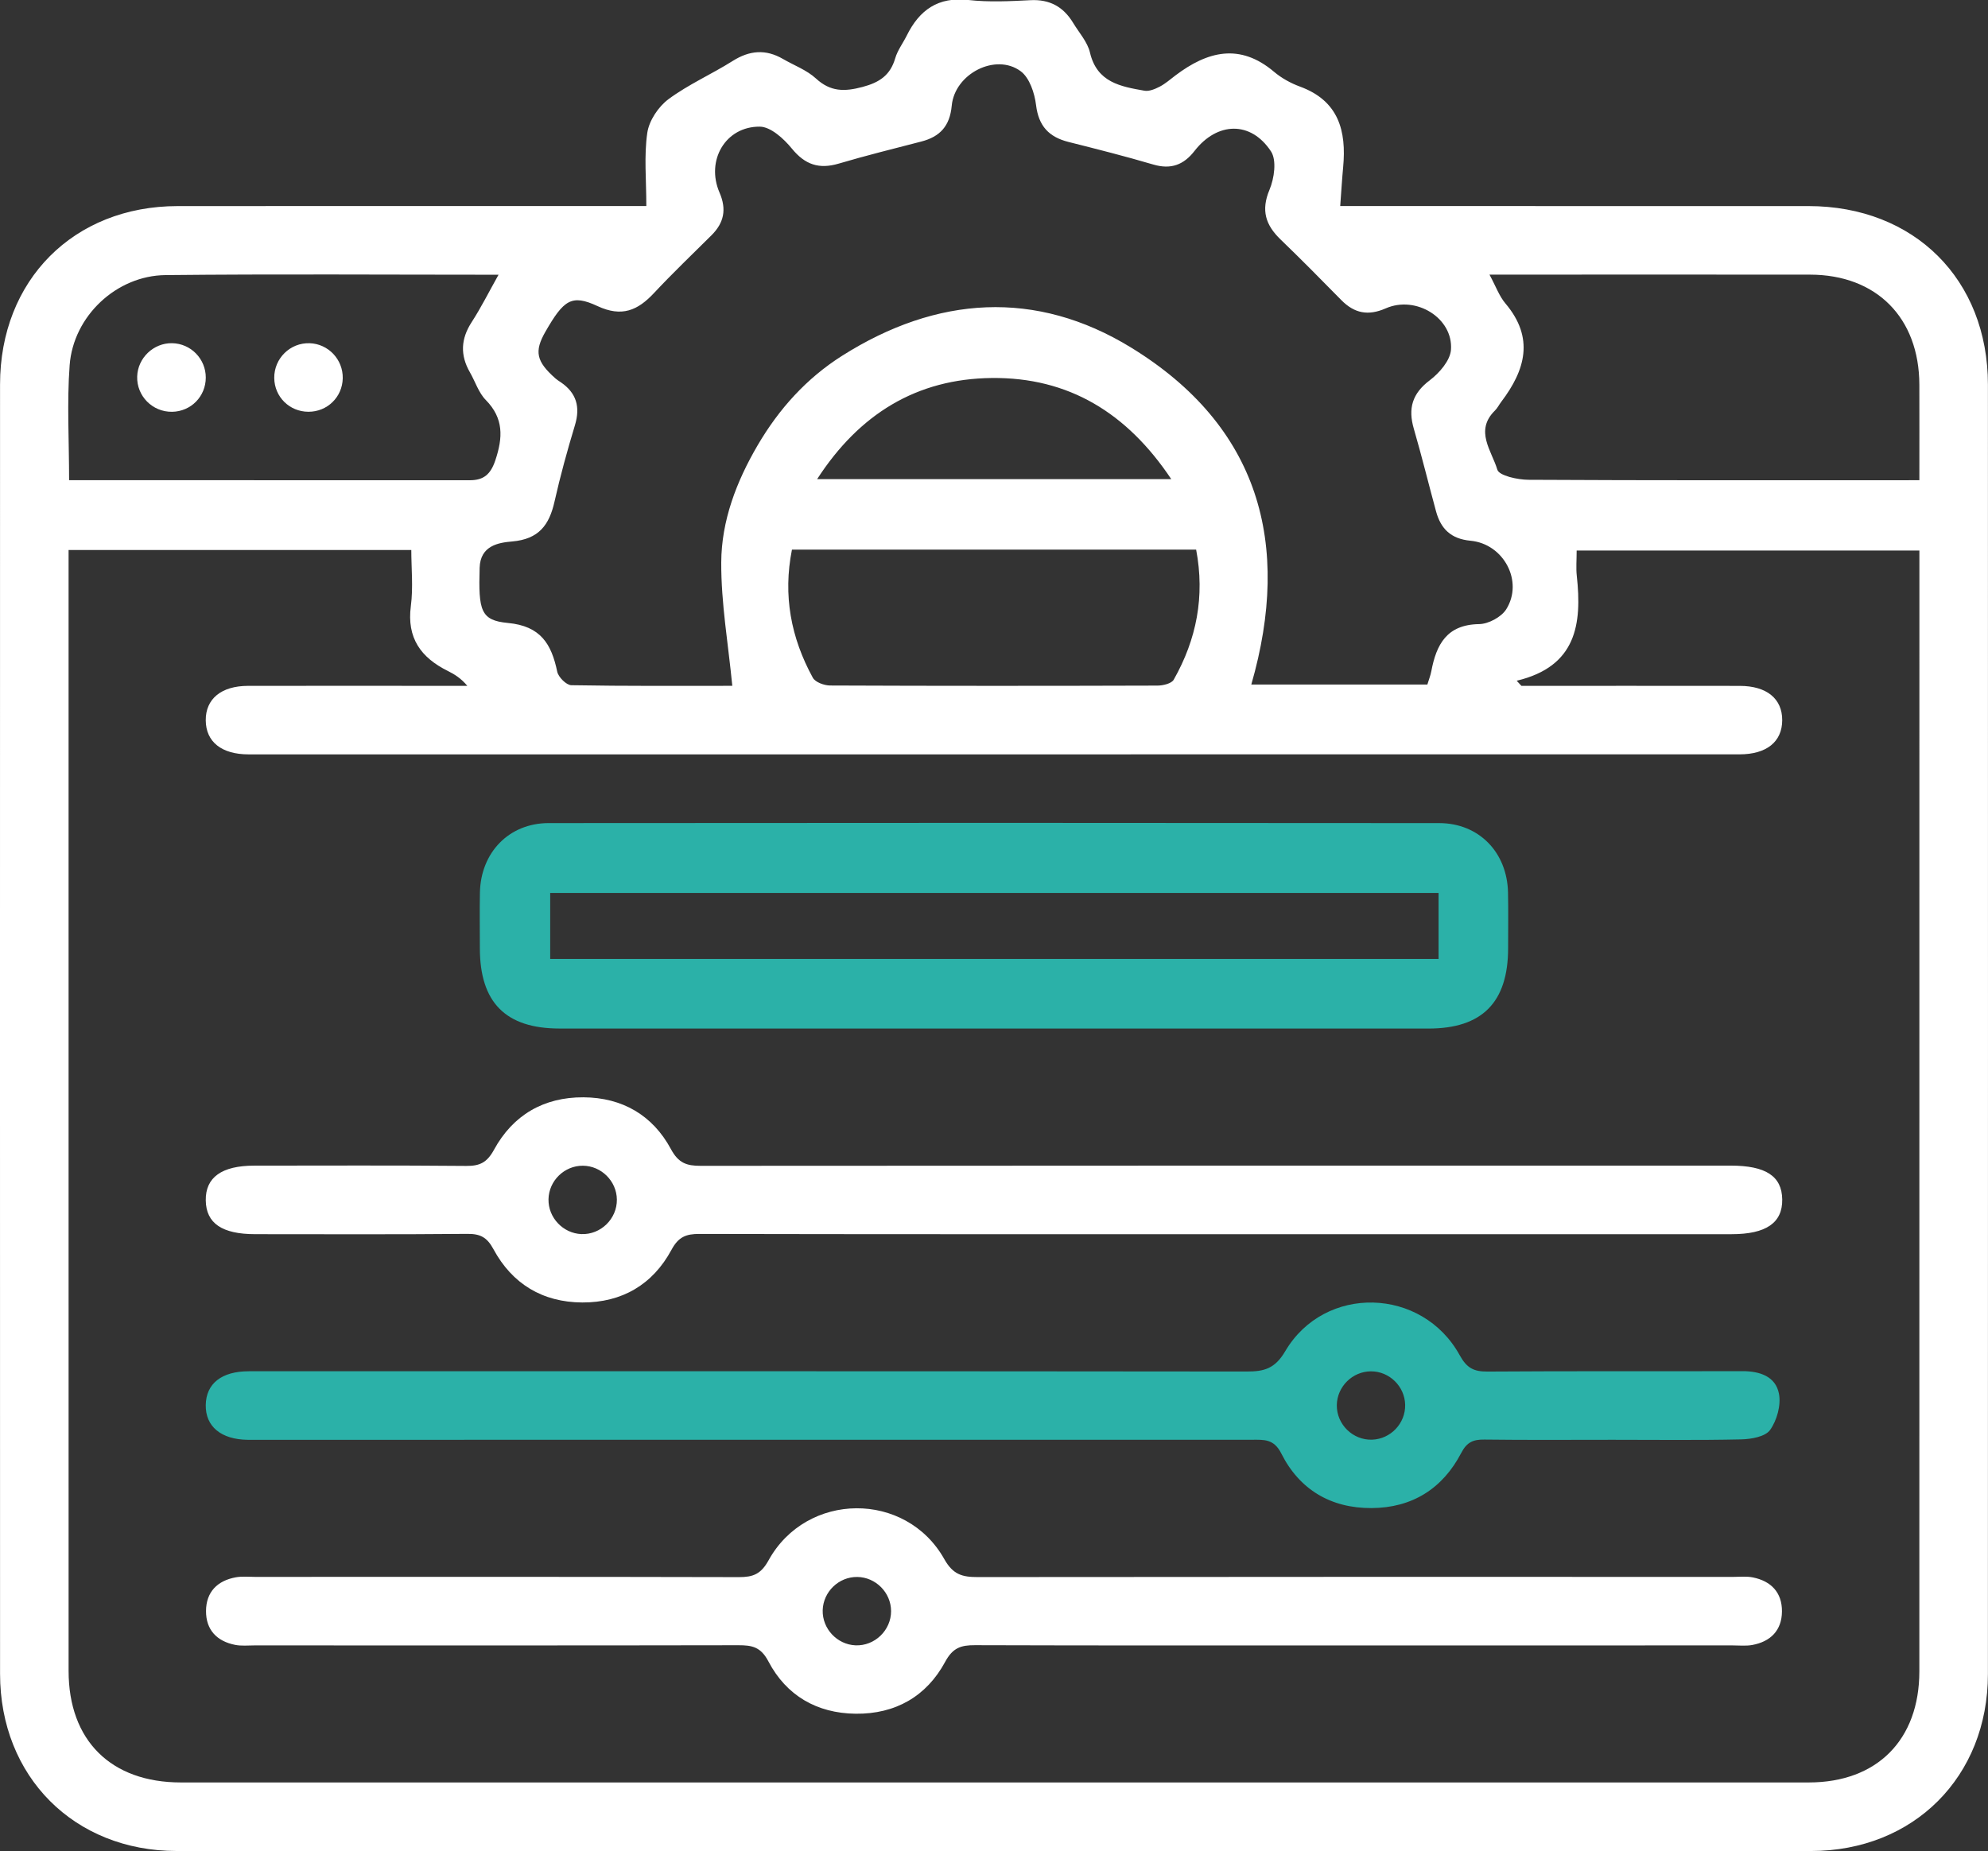
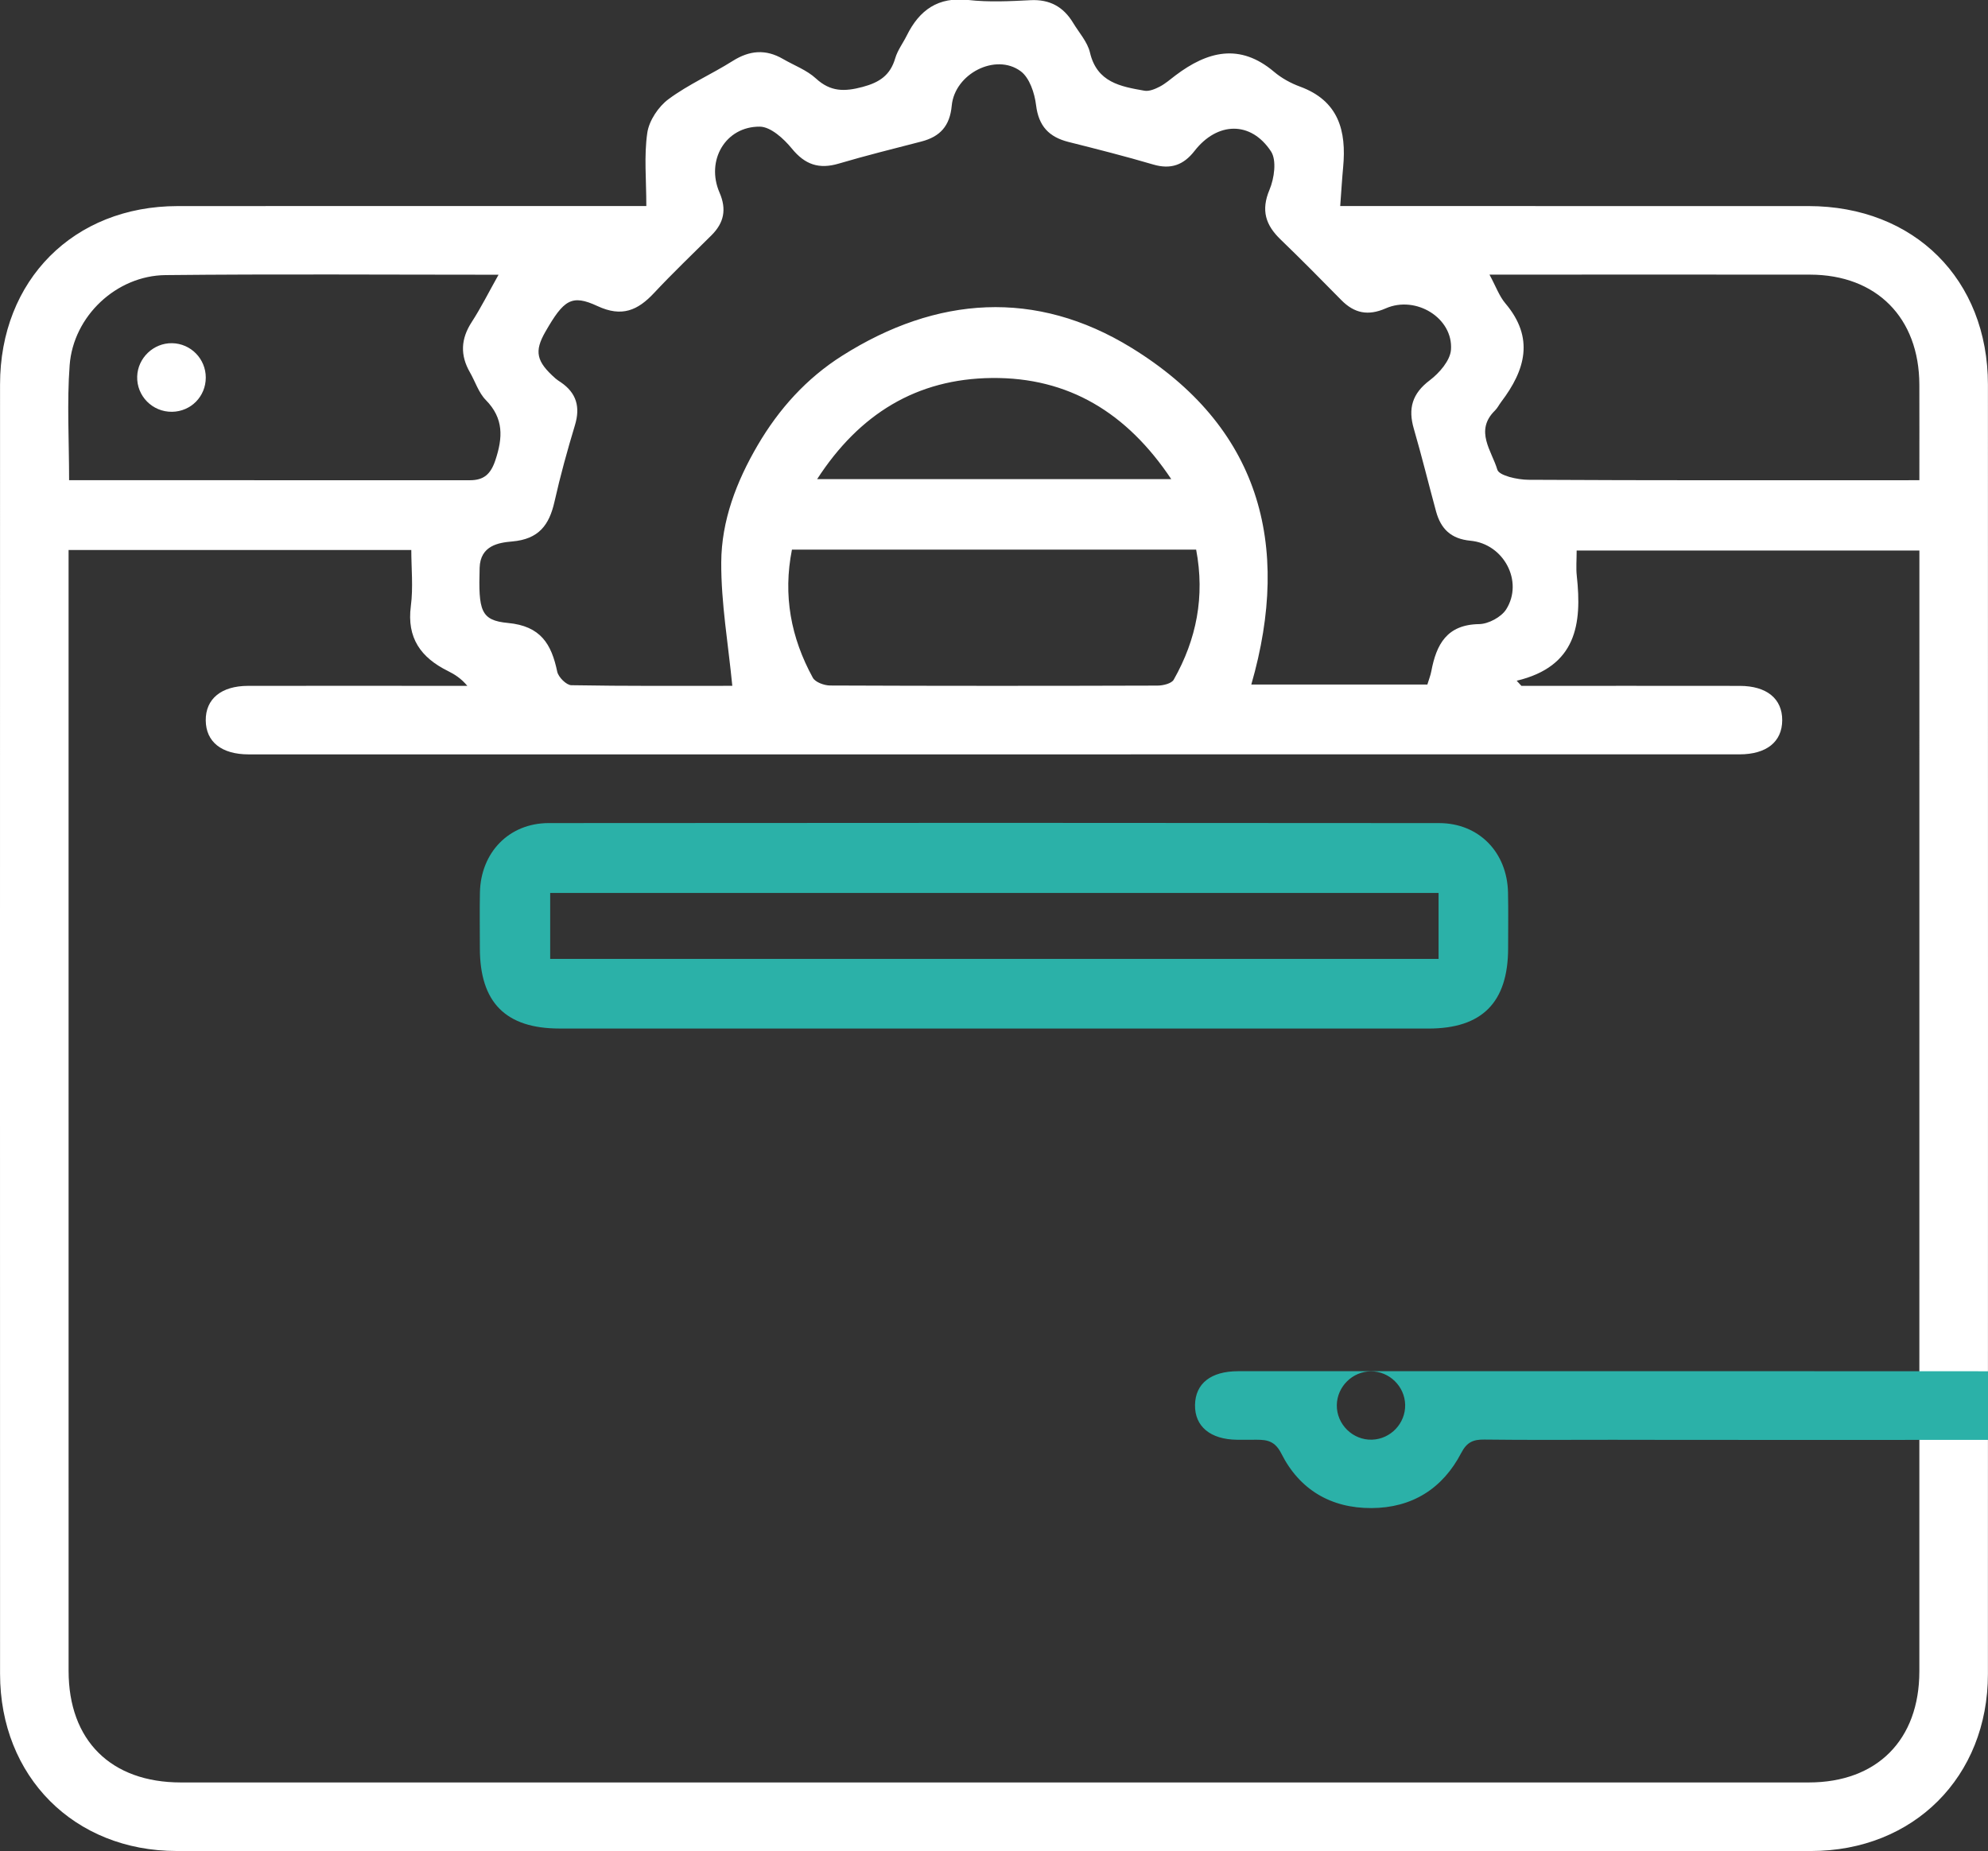
<svg xmlns="http://www.w3.org/2000/svg" version="1.1" id="Capa_1" x="0px" y="0px" width="463.96px" height="432.061px" viewBox="291.989 264.968 463.96 432.061" enable-background="new 291.989 264.968 463.96 432.061" xml:space="preserve">
  <rect x="291.989" y="264.968" width="463.96" height="432.061" fill="#333333" stroke="none" />
  <g>
    <path fill="#FFFFFF" d="M442.829,313.065c0-6.213-0.556-11.749,0.225-17.091c0.416-2.845,2.585-6.103,4.943-7.853   c4.647-3.448,10.072-5.825,14.996-8.929c3.934-2.48,7.71-2.795,11.722-0.464c2.587,1.503,5.554,2.585,7.7,4.561   c3.402,3.133,6.677,3.095,10.893,1.969c3.95-1.055,6.45-2.732,7.607-6.687c0.549-1.877,1.818-3.537,2.704-5.324   c2.955-5.96,7.312-9.075,14.375-8.28c4.772,0.537,9.663,0.293,14.482,0.044c4.518-0.233,7.708,1.563,9.968,5.308   c1.375,2.278,3.342,4.436,3.921,6.911c1.634,6.984,7.158,7.934,12.715,8.911c1.113,0.196,2.494-0.394,3.577-0.956   c1.315-0.682,2.458-1.704,3.653-2.606c7.475-5.643,15.018-7.623,23.019-0.85c1.748,1.48,3.896,2.662,6.053,3.454   c9.022,3.312,10.868,10.31,10.071,18.813c-0.26,2.772-0.423,5.552-0.685,9.068c2.43,0,4.367,0,6.304,0   c34.325,0,68.65-0.013,102.976,0.005c24.689,0.013,41.881,17.109,41.886,41.71c0.017,100.31,0.021,200.619-0.003,300.929   c-0.005,23.969-17.329,41.3-41.292,41.304c-127.137,0.021-254.273,0.023-381.41-0.003c-23.942-0.005-41.222-17.364-41.227-41.359   c-0.02-100.31-0.017-200.619-0.003-300.929c0.003-24.364,17.186-41.63,41.44-41.649c34.492-0.028,68.984-0.007,103.476-0.007   C438.848,313.065,440.78,313.065,442.829,313.065z M645.952,423.858c0.368,0.398,0.736,0.795,1.104,1.193   c16.99,0,33.98-0.017,50.97,0.009c6.294,0.01,9.925,3.006,9.896,8.033c-0.029,5.015-3.648,7.948-9.985,7.948   c-115.972,0.012-231.944,0.014-347.916,0.006c-6.333,0-9.968-2.929-10.015-7.926c-0.047-5.016,3.614-8.058,9.87-8.068   c15.496-0.025,30.993-0.005,46.489-0.003c1.563,0,3.126,0,4.69,0c-1.452-1.736-2.953-2.682-4.534-3.466   c-6.296-3.124-9.631-7.694-8.648-15.168c0.571-4.342,0.104-8.82,0.104-13.07c-27.072,0-53.334,0-79.983,0c0,1.913,0,3.549,0,5.185   c0,85.479-0.006,170.959,0.004,256.438c0.002,16.236,9.868,26.036,26.216,26.038c126.636,0.009,253.273,0.009,379.909-0.001   c15.926-0.001,25.803-9.935,25.805-25.94c0.012-85.479,0.008-170.959,0.01-256.438c0-1.76,0-3.521,0-5.166   c-27.069,0-53.448,0-79.989,0c0,2.237-0.17,4.084,0.028,5.892C661.212,410.623,659.922,420.527,645.952,423.858z M462.894,425.045   c-0.947-9.771-2.625-19.288-2.581-28.797c0.045-9.734,3.541-18.885,8.506-27.365c4.968-8.485,11.399-15.615,19.7-20.873   c22.086-13.988,45.237-15.553,67.483-1.895c29.788,18.288,37.489,45.713,28.018,78.625c13.826,0,27.412,0,41.088,0   c0.363-1.198,0.737-2.122,0.918-3.082c1.175-6.253,3.602-10.908,11.163-11.018c2.175-0.032,5.18-1.64,6.323-3.457   c4.076-6.484-0.55-15.27-8.333-16.003c-4.569-0.43-6.932-2.773-8.045-6.857c-1.749-6.419-3.326-12.887-5.185-19.274   c-1.377-4.731-0.392-8.215,3.712-11.315c2.242-1.694,4.77-4.6,4.957-7.124c0.547-7.396-8.17-12.767-15.222-9.668   c-4.118,1.81-7.339,1.155-10.385-1.945c-4.671-4.754-9.353-9.5-14.152-14.124c-3.493-3.366-4.624-6.792-2.59-11.625   c1.113-2.644,1.708-6.871,0.346-8.944c-4.706-7.157-12.544-6.931-17.855-0.096c-2.547,3.277-5.535,4.364-9.626,3.159   c-6.539-1.927-13.156-3.602-19.769-5.266c-4.569-1.149-6.988-3.702-7.581-8.611c-0.337-2.79-1.519-6.363-3.578-7.891   c-5.828-4.324-15.405,0.555-16.1,8.042c-0.441,4.754-2.74,7.234-7.104,8.363c-6.441,1.667-12.904,3.267-19.282,5.153   c-4.586,1.356-7.857,0.251-10.931-3.516c-1.875-2.297-4.93-5.09-7.476-5.112c-8.014-0.068-12.643,7.908-9.399,15.391   c1.704,3.932,1.035,7.065-1.885,9.969c-4.49,4.464-9.075,8.842-13.396,13.465c-3.805,4.071-7.507,5.702-13.195,3.056   c-6.044-2.812-7.878-1.467-12.153,5.972c-2.654,4.619-2.148,6.967,2.383,10.953c0.372,0.327,0.806,0.585,1.217,0.866   c3.65,2.496,4.57,5.755,3.288,10.001c-1.778,5.888-3.42,11.832-4.768,17.832c-1.231,5.475-3.656,8.775-9.877,9.315   c-3.102,0.269-7.45,0.909-7.6,6.154c-0.285,9.934,0.195,12.269,6.598,12.868c7.646,0.715,10.165,4.91,11.509,11.364   c0.266,1.276,2.132,3.146,3.288,3.166C438.138,425.129,450.955,425.045,462.894,425.045z M739.932,377.054   c0-7.747,0.018-15.022-0.004-22.297c-0.046-15.624-9.991-25.664-25.517-25.685c-23.3-0.032-46.599-0.006-69.899-0.004   c-1.405,0-2.811,0-4.906,0c1.492,2.754,2.273,5.017,3.716,6.721c6.808,8.039,4.659,15.551-0.982,22.984   c-0.503,0.662-0.875,1.446-1.459,2.019c-4.82,4.725-0.724,9.442,0.553,13.796c0.414,1.412,4.731,2.352,7.269,2.367   c28.624,0.162,57.25,0.101,85.875,0.1C736.198,377.053,737.817,377.054,739.932,377.054z M308.115,377.05   c31.633,0,62.582-0.007,93.531,0.01c3.268,0.002,4.866-1.422,5.949-4.665c1.758-5.266,1.998-9.768-2.231-14.064   c-1.683-1.71-2.461-4.3-3.704-6.459c-2.303-4-2.135-7.791,0.404-11.711c2.202-3.4,4.019-7.05,6.275-11.067   c-26.494,0-52.121-0.186-77.743,0.085c-11.44,0.121-21.499,9.584-22.352,21.032C307.593,358.939,308.115,367.755,308.115,377.05z    M571.146,393.256c-31.544,0-62.79,0-94.332,0c-2.125,10.688-0.234,20.59,4.874,29.903c0.577,1.051,2.652,1.806,4.036,1.812   c25.464,0.107,50.929,0.099,76.393,0.021c1.301-0.004,3.281-0.473,3.794-1.377C571.246,414.207,573.216,404.165,571.146,393.256z    M565.338,376.803c-10.333-15.483-23.98-23.805-41.913-23.606c-17.479,0.193-30.859,8.355-40.735,23.606   C510.491,376.803,537.466,376.803,565.338,376.803z" />
    <path fill="#2bb1a8" d="M523.974,505.044c-33.802-0.002-67.605,0.007-101.407-0.007c-12.571-0.005-18.583-6.092-18.587-18.74   c-0.001-4.329-0.071-8.66,0.014-12.988c0.185-9.357,6.768-16.217,16.053-16.226c69.27-0.066,138.539-0.066,207.809,0.004   c9.305,0.009,15.878,6.844,16.074,16.201c0.091,4.328,0.025,8.658,0.024,12.988c-0.005,12.645-6.054,18.766-18.573,18.768   C591.579,505.05,557.777,505.046,523.974,505.044z M627.723,473.396c-69.439,0-138.454,0-207.331,0c0,5.413,0,10.465,0,15.381   c69.311,0,138.206,0,207.331,0C627.723,483.583,627.723,478.652,627.723,473.396z" />
-     <path fill="#2bb1a8" d="M668.38,601.028c-9.995,0-19.99,0.077-29.983-0.051c-2.597-0.033-4.072,0.599-5.379,3.11   c-4.359,8.374-11.509,12.841-20.969,12.879c-9.46,0.038-16.793-4.305-21.025-12.731c-1.732-3.448-4.025-3.217-6.828-3.216   c-76.959,0.013-153.917,0.012-230.876,0.013c-1.166,0-2.332,0.014-3.498,0.001c-6.23-0.069-9.897-3.107-9.816-8.125   c0.081-4.999,3.698-7.875,10.06-7.876c77.625-0.008,155.25-0.023,232.875,0.06c4.057,0.004,6.584-0.644,8.993-4.737   c9.193-15.619,31.978-14.988,40.731,0.952c1.641,2.988,3.292,3.817,6.474,3.795c19.822-0.137,39.645-0.036,59.467-0.095   c4.069-0.012,7.77,1.213,8.556,5.267c0.515,2.658-0.473,6.221-2.072,8.464c-1.117,1.566-4.393,2.142-6.727,2.195   C688.373,601.158,678.375,601.028,668.38,601.028z M619.925,592.873c-0.083-4.318-3.688-7.844-7.999-7.823   c-4.308,0.021-7.893,3.576-7.951,7.885c-0.06,4.501,3.755,8.229,8.253,8.065C616.547,600.843,620.008,597.189,619.925,592.873z" />
-     <path fill="#FFFFFF" d="M576.171,553.038c-40.312-0.001-80.624,0.029-120.936-0.06c-3.12-0.007-4.892,0.656-6.535,3.707   c-4.364,8.104-11.552,12.329-20.814,12.291c-9.258-0.039-16.358-4.328-20.736-12.441c-1.505-2.789-3.081-3.599-6.112-3.571   c-16.49,0.154-32.982,0.074-49.473,0.07c-7.762-0.002-11.471-2.536-11.555-7.877c-0.085-5.375,3.725-8.116,11.315-8.119   c16.491-0.006,32.983-0.085,49.473,0.067c3.189,0.029,4.857-0.8,6.489-3.789c4.408-8.076,11.594-12.275,20.86-12.226   c9.061,0.048,16.171,4.184,20.425,12.091c1.76,3.271,3.669,3.904,6.921,3.902c80.125-0.065,160.249-0.051,240.374-0.052   c8.218,0,11.974,2.451,12.059,7.884c0.086,5.476-3.774,8.124-11.818,8.124C656.129,553.038,616.15,553.038,576.171,553.038z    M428.01,537.057c-4.312-0.02-7.922,3.504-8.011,7.819c-0.088,4.293,3.4,7.981,7.697,8.139c4.492,0.165,8.314-3.567,8.26-8.067   C435.905,540.643,432.314,537.077,428.01,537.057z" />
-     <path fill="#FFFFFF" d="M608.476,649.024c-29.651,0.001-59.303,0.041-88.954-0.055c-3.259-0.011-5.17,0.59-6.943,3.875   c-4.363,8.086-11.638,12.23-20.906,12.123c-9.054-0.104-16.174-4.248-20.348-12.206c-1.779-3.393-3.807-3.787-7-3.781   c-37.647,0.072-75.294,0.045-112.942,0.039c-1.498,0-3.038,0.166-4.487-0.117c-4.296-0.838-6.859-3.52-6.826-7.938   c0.033-4.418,2.643-7.052,6.945-7.837c1.454-0.265,2.99-0.1,4.489-0.1c37.647-0.004,75.295-0.039,112.942,0.054   c3.283,0.008,5.123-0.68,6.907-3.914c8.863-16.064,32.051-16.252,41.02-0.279c2.041,3.634,4.233,4.186,7.769,4.182   c58.803-0.069,117.606-0.047,176.409-0.042c1.498,0,3.04-0.172,4.486,0.115c4.285,0.85,6.858,3.525,6.826,7.944   c-0.032,4.42-2.643,7.052-6.944,7.837c-1.454,0.266-2.99,0.096-4.489,0.097C667.112,649.024,637.794,649.023,608.476,649.024z    M492.061,633.045c-4.309-0.053-7.949,3.447-8.071,7.759c-0.121,4.293,3.34,8.008,7.638,8.198c4.49,0.198,8.338-3.506,8.32-8.008   C499.93,636.69,496.366,633.098,492.061,633.045z" />
+     <path fill="#2bb1a8" d="M668.38,601.028c-9.995,0-19.99,0.077-29.983-0.051c-2.597-0.033-4.072,0.599-5.379,3.11   c-4.359,8.374-11.509,12.841-20.969,12.879c-9.46,0.038-16.793-4.305-21.025-12.731c-1.732-3.448-4.025-3.217-6.828-3.216   c-1.166,0-2.332,0.014-3.498,0.001c-6.23-0.069-9.897-3.107-9.816-8.125   c0.081-4.999,3.698-7.875,10.06-7.876c77.625-0.008,155.25-0.023,232.875,0.06c4.057,0.004,6.584-0.644,8.993-4.737   c9.193-15.619,31.978-14.988,40.731,0.952c1.641,2.988,3.292,3.817,6.474,3.795c19.822-0.137,39.645-0.036,59.467-0.095   c4.069-0.012,7.77,1.213,8.556,5.267c0.515,2.658-0.473,6.221-2.072,8.464c-1.117,1.566-4.393,2.142-6.727,2.195   C688.373,601.158,678.375,601.028,668.38,601.028z M619.925,592.873c-0.083-4.318-3.688-7.844-7.999-7.823   c-4.308,0.021-7.893,3.576-7.951,7.885c-0.06,4.501,3.755,8.229,8.253,8.065C616.547,600.843,620.008,597.189,619.925,592.873z" />
    <path fill="#FFFFFF" d="M340.014,353.095c0,4.408-3.46,7.922-7.863,7.989c-4.576,0.069-8.288-3.685-8.146-8.24   c0.135-4.332,3.815-7.845,8.144-7.772C336.515,345.147,340.015,348.716,340.014,353.095z" />
-     <path fill="#FFFFFF" d="M363.958,361.077c-4.414-0.016-7.916-3.48-7.965-7.881c-0.051-4.571,3.721-8.274,8.27-8.118   c4.35,0.149,7.795,3.798,7.716,8.171C371.899,357.65,368.372,361.092,363.958,361.077z" />
  </g>
</svg>